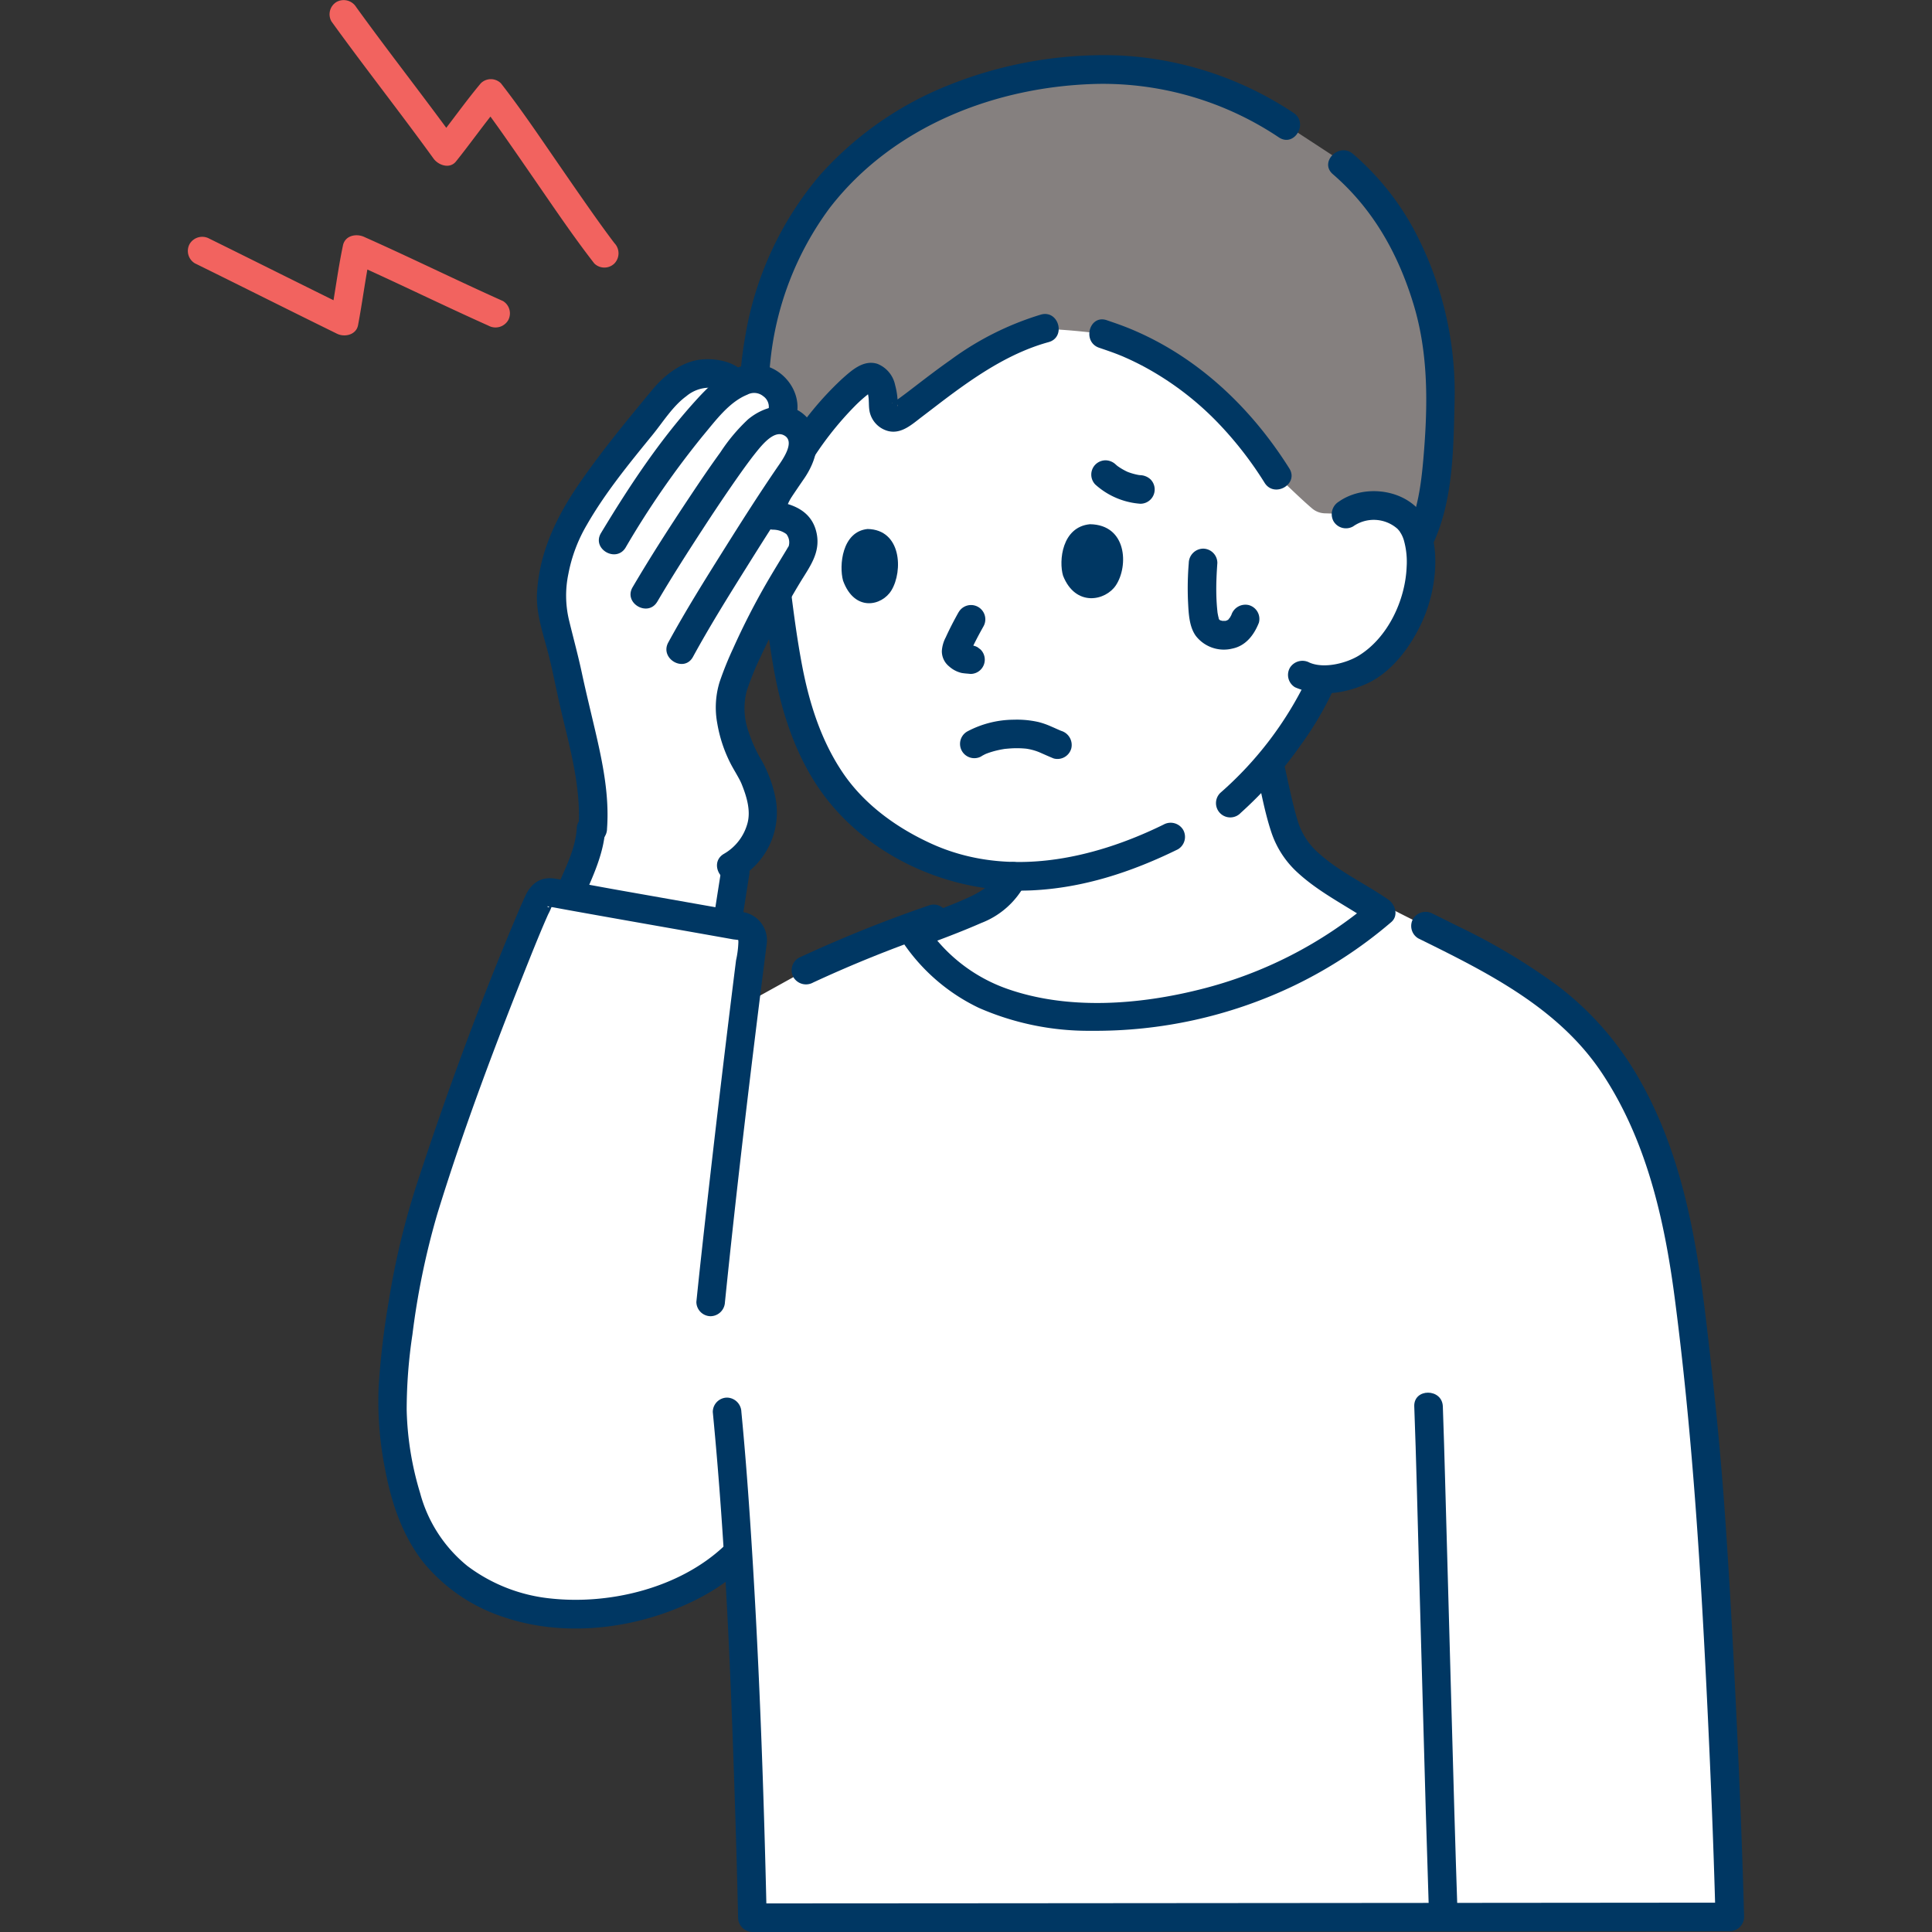
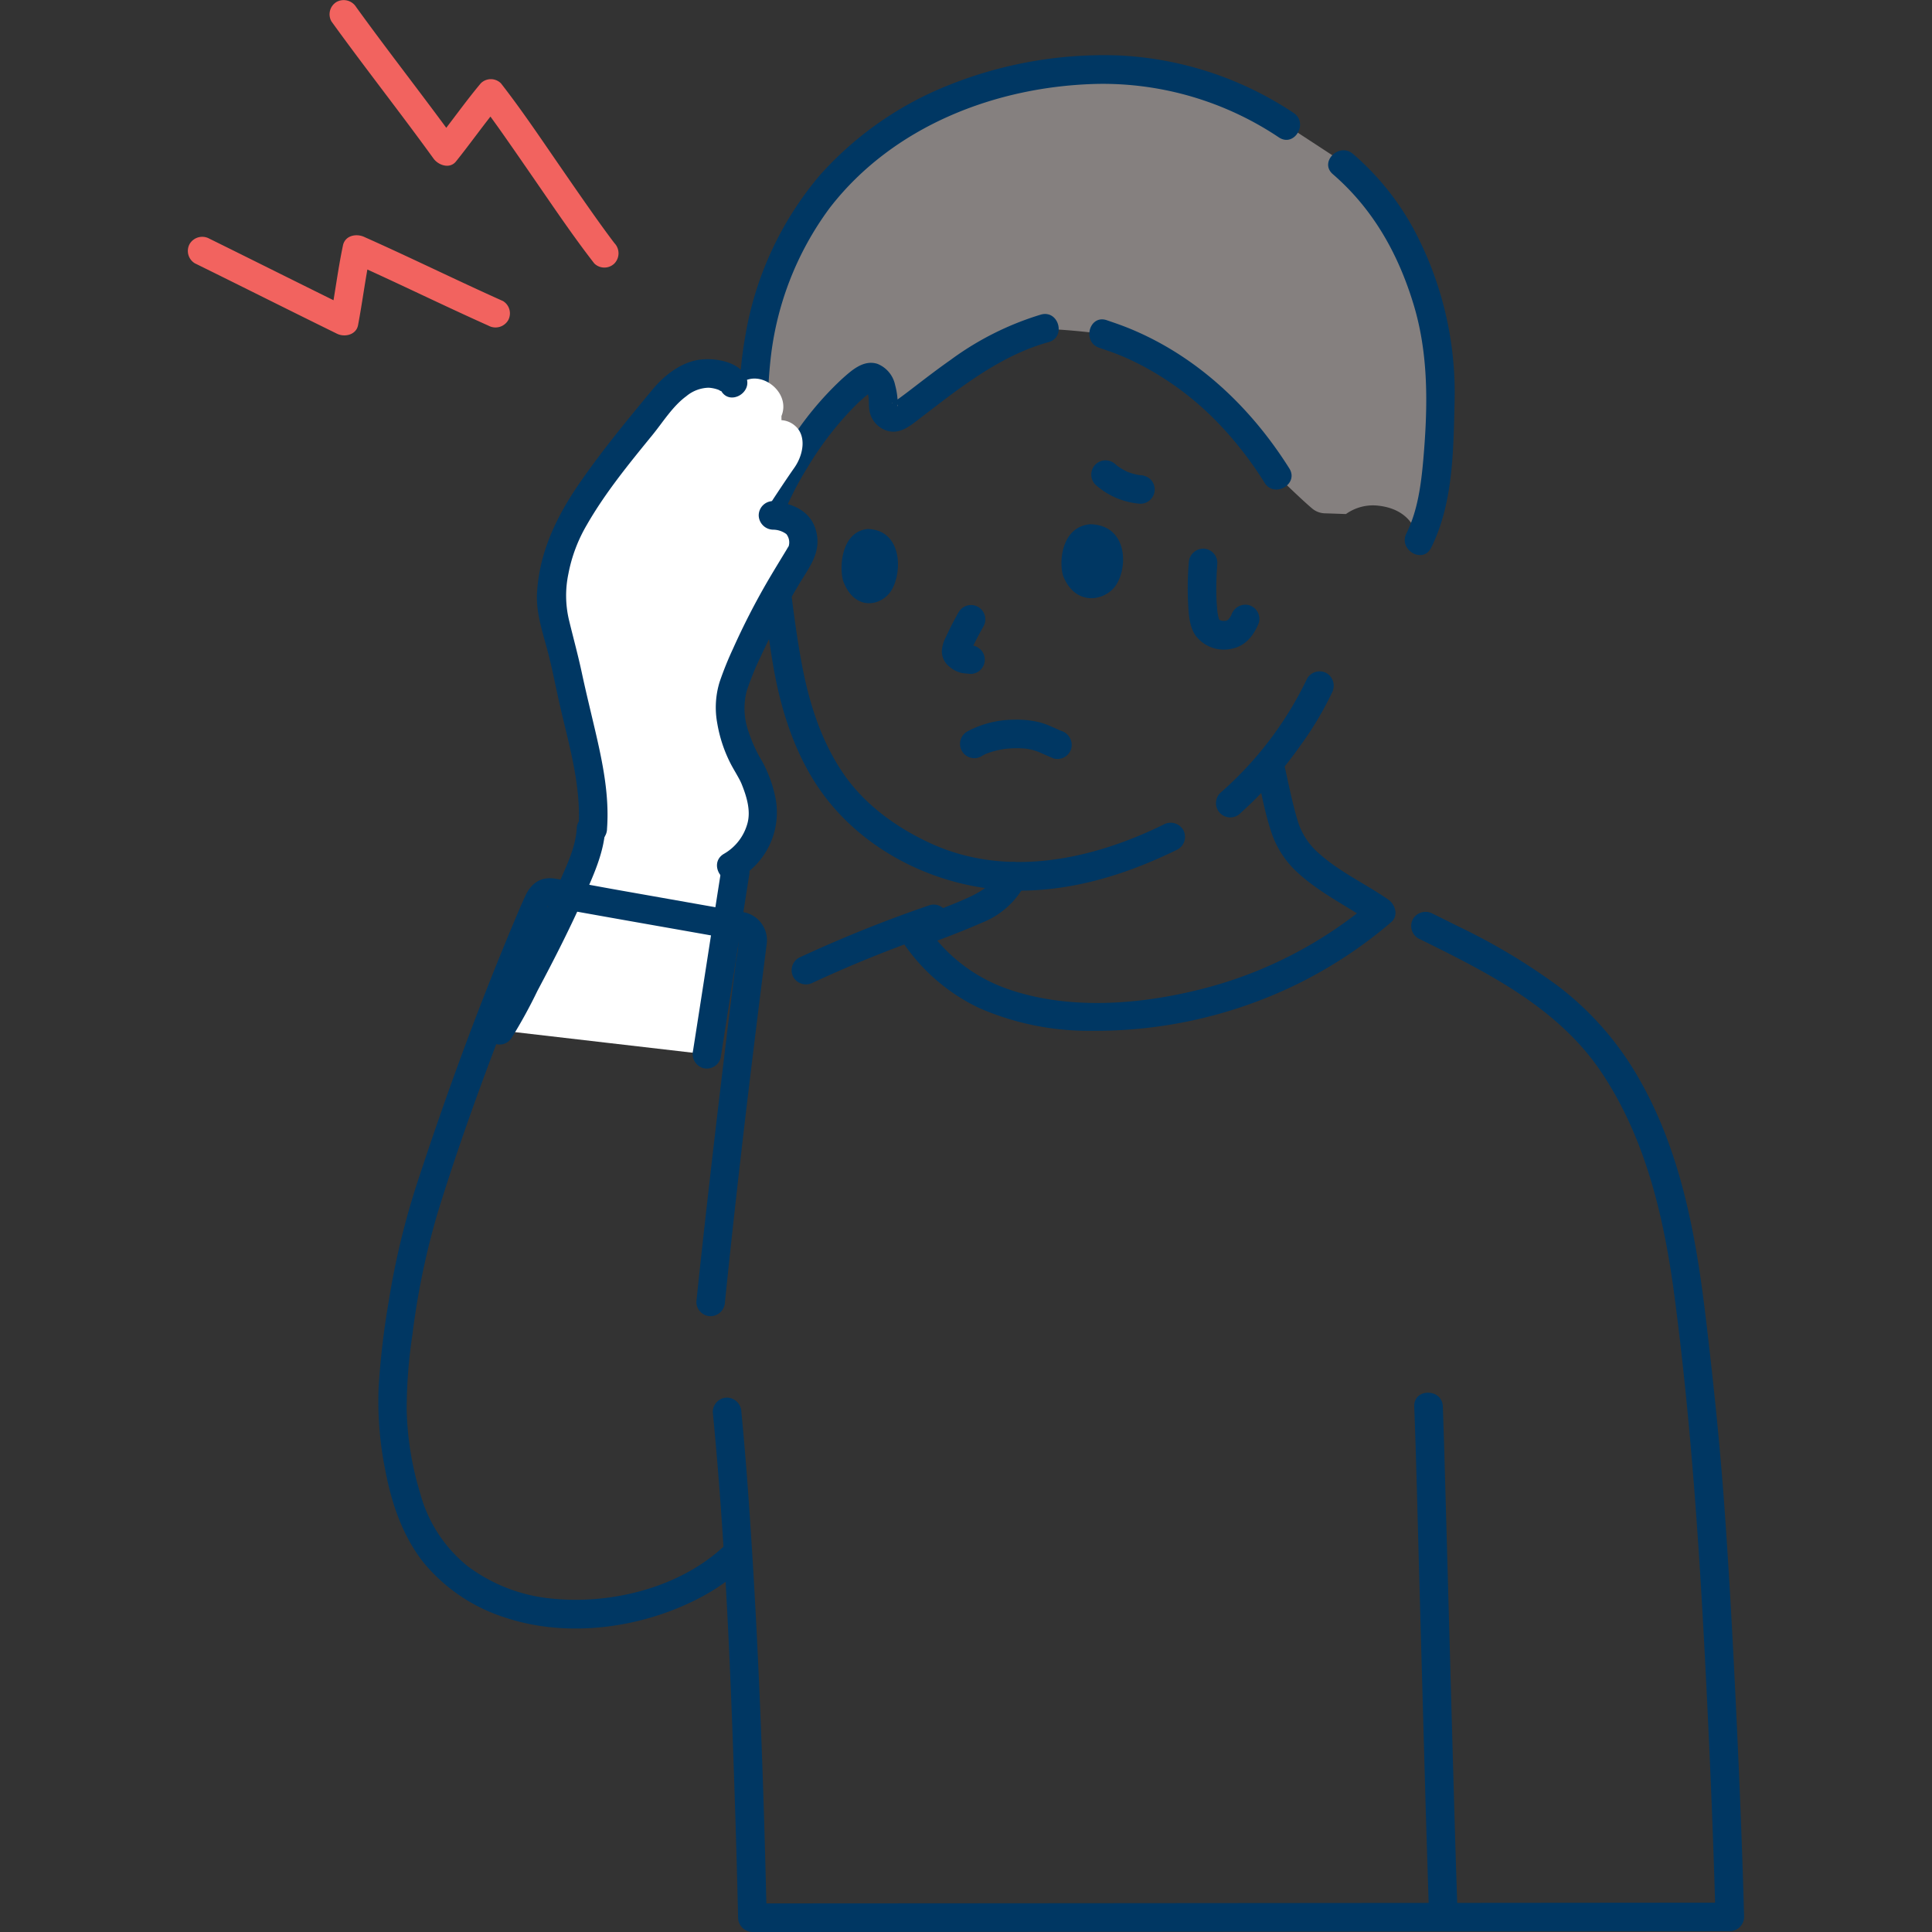
<svg xmlns="http://www.w3.org/2000/svg" width="800px" height="800px" viewBox="-31.55 0 324.439 324.439" fill="#003763">
  <rect x="-31.55" y="0" width="324.439" height="324.439" fill="#333333" stroke="none" />
  <g id="SVGRepo_bgCarrier" stroke-width="0" />
  <g id="SVGRepo_tracerCarrier" stroke-linecap="round" stroke-linejoin="round" />
  <g id="SVGRepo_iconCarrier">
    <defs>
      <style>.a{fill:#ffffff;}.b{fill:#85807f;}.c{fill:#003763;}.d{fill:#f2635f;}</style>
    </defs>
-     <path class="a" d="M194.466,86.329a7.8,7.8,0,0,1,5.6-1.385c3.878.487,5.352,2.644,5.954,3.884,1.8,3.711,1.114,10.17-.687,14.046a20.435,20.435,0,0,1-7.488,9.287,15,15,0,0,1-7.467,1.891c-.2.626-.338,1.076-.338,1.076-.888,1.982-3.02,5.465-3.02,5.465a73.7,73.7,0,0,1-5.437,7.522q.833,3.61,1.669,7.221a27.425,27.425,0,0,0,1.7,5.546c2.512,5.34,11.388,9.424,15.425,12.269a73.886,73.886,0,0,1-47.76,17.555c-6.19,0-12.47-.79-18.24-3.37a29.22,29.22,0,0,1-12.373-10.5c3.822-1.432,7.969-2.96,10.626-4.208a10.89,10.89,0,0,0,5.942-5.478c-8.77-.22-16.5-3.15-23.944-8.929-8.8-6.827-12.829-17.847-14.5-30.1-.96-7.067-1.835-14.754-3.048-22.425,0,0-5.125-40.76,43.431-40.76C198.617,44.936,194.466,86.329,194.466,86.329Z" />
    <path class="b" d="M116.727,66.61a9.681,9.681,0,0,0-.409-1.753c-.447-1.364-1.563-1.87-2.36-1.367-6.8,4.281-15.847,18.671-16.492,23.774,0,0-.087.69-.22,1.7a90.09,90.09,0,0,1-1.618-30.063c1.241-8.777,4.978-18.716,10.437-25.664,9.456-12.034,23.956-19.691,42.285-21.306,11.568-1.019,23.245.688,36.1,9.084l8,5.229,1.519,1.3c7.74,6.63,11.7,14.38,14.47,23.92a48.411,48.411,0,0,1,1.91,14.79c-.16,5.28-.09,17.59-3.65,24.53a9.178,9.178,0,0,0-.672-1.961c-.6-1.24-2.076-3.4-5.954-3.884a7.8,7.8,0,0,0-5.6,1.385s-2.124-.081-3.538-.121a3.453,3.453,0,0,1-2.135-.811c-2.026-1.711-5.9-5.52-5.9-5.52-11.512-18.427-26.061-22.7-29.221-23.787,0,0-4.979-.7-10.054-.87-10.324,2.867-19.4,11.431-24.205,14.616a1.739,1.739,0,0,1-2.617-1.667A9.423,9.423,0,0,0,116.727,66.61Z" />
    <path class="c" d="M99.78,87.9a10.425,10.425,0,0,1,.422-1.75c.114-.352.243-.7.374-1.042a10.661,10.661,0,0,1,.445-1.038,52.536,52.536,0,0,1,3.014-5.549,54.447,54.447,0,0,1,8.081-10.443,23.888,23.888,0,0,1,2.11-1.875,3.916,3.916,0,0,0,.742-.514l.2-.129a1.208,1.208,0,0,1-.994.054c-.185.091-.373-.73-.04.308.372,1.159.085,2.373.432,3.524a4.289,4.289,0,0,0,3.1,2.956c2.2.5,3.964-1.166,5.581-2.392,1.81-1.373,3.6-2.773,5.431-4.115,4.842-3.546,10.025-6.84,15.862-8.442,2.975-.817,1.712-5.449-1.276-4.629a50.037,50.037,0,0,0-15.222,7.645c-2.06,1.443-4.056,2.974-6.051,4.505-.745.572-1.491,1.144-2.248,1.7-.327.241-.656.48-.99.712a3.86,3.86,0,0,0-.549.374c-.011-.255.879.116.819.115.408.007,0,.771.18-.035a3.022,3.022,0,0,0-.036-.847,12.146,12.146,0,0,0-.405-2.348,4.881,4.881,0,0,0-2.975-3.547c-2.367-.743-4.363,1.132-6,2.591A53.7,53.7,0,0,0,100.775,74.7a57.218,57.218,0,0,0-3.67,6.461,19.375,19.375,0,0,0-1.953,5.465,2.48,2.48,0,0,0,1.676,2.952A2.416,2.416,0,0,0,99.78,87.9Z" />
    <path class="c" d="M110.021,97.5c-.684-2.5-.192-8.229,4.122-8.665,5.7.106,5.957,7.041,4.018,10.278C116.574,101.766,111.95,102.82,110.021,97.5Z" />
    <path class="c" d="M185.656,18.947a57.742,57.742,0,0,0-29.441-9.64,69.935,69.935,0,0,0-28.308,4.934,57.309,57.309,0,0,0-21.764,15.164,55.984,55.984,0,0,0-12.52,26.937c-1.989,11.107-1.156,23.1,1.49,34.023.727,3,5.357,1.73,4.629-1.276a83.794,83.794,0,0,1-1.9-28.677,52.1,52.1,0,0,1,9.924-25.474c10.636-13.787,28.006-20.487,45.073-20.853a53.175,53.175,0,0,1,30.4,9.006c2.6,1.686,5.009-2.468,2.423-4.144Z" />
    <path class="c" d="M163.843,138.474c-12.03,5.906-26.359,8.983-39.049,3.176C119,139,113.568,135.082,109.973,129.756c-3.617-5.358-5.6-11.583-6.806-17.888-1.69-8.852-2.361-17.907-3.761-26.81a2.418,2.418,0,0,0-2.952-1.677,2.46,2.46,0,0,0-1.676,2.953c1.318,8.385,2.056,16.864,3.476,25.23,1.166,6.87,3.237,13.773,6.98,19.705,7.649,12.12,22.356,18.9,36.487,18.249,8.658-.4,16.811-3.1,24.545-6.9a2.425,2.425,0,0,0,.861-3.284,2.451,2.451,0,0,0-3.284-.861Z" />
    <path class="c" d="M192.269,29.246c6.782,5.861,10.989,13.39,13.568,21.9,2.547,8.409,2.39,17.185,1.641,25.861-.364,4.216-.937,8.745-2.854,12.571-1.381,2.754,2.758,5.187,4.144,2.422,3.724-7.429,3.752-16.376,3.946-24.506a58.146,58.146,0,0,0-6.94-29.154,44.9,44.9,0,0,0-10.111-12.488c-2.327-2.011-5.736,1.37-3.394,3.394Z" />
    <path class="c" d="M153.037,58.4c.993.341,1.987.673,2.967,1.052.342.133.681.271,1.021.41.106.044-.328-.147.1.046.239.107.478.21.716.318q1.349.614,2.658,1.31a50.545,50.545,0,0,1,12.685,9.681,61.271,61.271,0,0,1,7.634,9.867c1.641,2.608,5.8.2,4.145-2.423-6.491-10.314-15.554-18.89-26.912-23.528-1.231-.5-2.486-.931-3.743-1.361-2.929-1-4.186,3.632-1.276,4.628Z" />
    <path class="c" d="M133.278,126.98c.2-.117.408-.229.619-.331.109-.053.221-.1.332-.152-.5.228-.074.037.04,0a13.977,13.977,0,0,1,1.527-.461q.456-.11.916-.194c.138-.025.277-.048.416-.071.239-.04.221-.025-.008,0,.6-.061,1.2-.113,1.8-.123a15.533,15.533,0,0,1,1.657.058c.056,0,.5.044.179.012s.11.018.168.028c.281.047.56.1.837.174q.37.093.732.219c.143.05.284.1.425.16-.243-.094-.043-.021.084.034.8.349,1.588.708,2.394,1.034a2.408,2.408,0,0,0,2.953-1.677,2.473,2.473,0,0,0-1.677-2.952l-.23-.093q.228.094,0,0l-.455-.2c-.333-.149-.666-.3-1-.439a12.9,12.9,0,0,0-2.128-.752,16.332,16.332,0,0,0-4.147-.395,16.8,16.8,0,0,0-7.855,1.99,2.4,2.4,0,1,0,2.423,4.144Z" />
    <path class="c" d="M146.968,96.678c-.742-2.492-.192-8.2,4.52-8.646,6.221.093,6.49,7.007,4.366,10.237C154.115,100.913,149.063,101.974,146.968,96.678Z" />
    <path class="c" d="M129.437,102.786c-.779,1.389-1.514,2.8-2.175,4.254a5.655,5.655,0,0,0-.648,2.277,3.265,3.265,0,0,0,1.218,2.589A4.755,4.755,0,0,0,129.9,113c.508.1,1.011.111,1.52.172a2.385,2.385,0,0,0,1.7-.7,2.4,2.4,0,0,0,0-3.394l-.486-.375a2.4,2.4,0,0,0-1.211-.328c-.244-.029-.489-.031-.733-.062l.638.086a2.6,2.6,0,0,1-.628-.175l.574.242a2.962,2.962,0,0,1-.527-.322l.486.375a3.13,3.13,0,0,1-.345-.316l.376.486a.736.736,0,0,1-.093-.148l.242.573a1.139,1.139,0,0,1-.07-.249l.085.638a1.7,1.7,0,0,1,.01-.364l-.086.638a3.312,3.312,0,0,1,.2-.66l-.241.573c.668-1.532,1.458-3.017,2.275-4.474a2.4,2.4,0,1,0-4.145-2.423Z" />
    <path class="c" d="M176.76,136.545a67.269,67.269,0,0,0,10.171-11.5,55.168,55.168,0,0,0,5.185-8.7,2.471,2.471,0,0,0-.861-3.284,2.42,2.42,0,0,0-3.283.861,59.787,59.787,0,0,1-14.606,19.235,2.4,2.4,0,1,0,3.394,3.394Z" />
-     <path class="c" d="M195.677,88.4a6.013,6.013,0,0,1,7.46.414c.079.081.441.518.326.362a4.57,4.57,0,0,0,.254.419,5.216,5.216,0,0,1,.5,1.185,13.432,13.432,0,0,1,.448,4.446c-.228,5.585-3.151,11.853-8.023,14.861-2.021,1.248-5.782,2.268-8.291,1.183a2.48,2.48,0,0,0-3.284.861,2.418,2.418,0,0,0,.861,3.284c3.927,1.7,8.342,1.1,12.154-.661,3.494-1.613,6.279-4.944,8.115-8.245A25.149,25.149,0,0,0,209.442,95.6c.2-3.508-.338-7.43-2.826-10.095-3.3-3.532-9.467-4-13.362-1.25a2.465,2.465,0,0,0-.861,3.283,2.42,2.42,0,0,0,3.284.861Z" />
    <path class="c" d="M152.416,81.394a12.635,12.635,0,0,0,7.533,3.2,2.4,2.4,0,0,0,1.7-4.1,2.666,2.666,0,0,0-1.7-.7c-.176-.013-.35-.03-.525-.052l.638.086a10.208,10.208,0,0,1-2.577-.716l.573.242a10.405,10.405,0,0,1-2.223-1.3l.486.375c-.175-.138-.345-.28-.511-.428a2.525,2.525,0,0,0-1.7-.7,2.439,2.439,0,0,0-1.7.7,2.4,2.4,0,0,0,0,3.394Z" />
    <path class="c" d="M168.08,94.54a51.219,51.219,0,0,0-.129,6.425c.1,1.895.154,4.206,1.306,5.811a5.953,5.953,0,0,0,6.143,2.139c2.27-.464,3.654-2.314,4.454-4.345a2.409,2.409,0,0,0-1.677-2.952,2.471,2.471,0,0,0-2.952,1.676c-.206.523.256-.45-.025.037-.069.119-.128.244-.2.362s-.4.425-.144.23c.277-.211-.078.052-.141.124-.317.359.392-.194-.038.035-.066.035-.5.262-.174.115s-.134.031-.213.051-.166.039-.25.054c-.183.032-.112.022.211-.031a3.938,3.938,0,0,0-.519,0c-.451,0,.311.095.038.006-.134-.043-.277-.073-.414-.111-.469-.129.341.252-.046-.035-.357-.264.212.248.01.033a2.149,2.149,0,0,1-.182-.175q.276.4.132.176c-.036-.09-.2-.248-.191-.352.119.289.149.347.089.176-.028-.083-.054-.166-.077-.251-.079-.282-.127-.568-.182-.854-.1-.511.052.537-.007-.075-.023-.233-.049-.465-.07-.7-.074-.839-.115-1.68-.129-2.522-.028-1.687.057-3.373.177-5.055a2.412,2.412,0,0,0-2.4-2.4,2.459,2.459,0,0,0-2.4,2.4Z" />
    <path class="a" d="M52.326,173.022c-.763,1.336,10.088-17.536,14.441-29.28a20.832,20.832,0,0,0,1.217-4.534c.68-8.359-2.3-16.2-4.63-27.949-.708-3.564-2.759-8.718-2.267-12.335.554-4.073,1.081-6.839,3.034-10.543,3.973-7.534,11.016-15.415,15.166-20.726A13.036,13.036,0,0,1,85.018,63.1c2.586-1.081,6.191.3,6.561,1.242,0,0,.055.138.152.386a9.573,9.573,0,0,1,2.527-1.049c3.1-.763,6.862,2.7,5.421,6.182l0,.7a3.777,3.777,0,0,1,2.3.958c1.961,1.688,1.371,4.881-.128,7.017-1.323,1.884-3.187,4.689-5.261,7.9,2.465.113,4.753.424,5.807,1.8a4.618,4.618,0,0,1,.541,4.745c-2.353,3.9-3.872,6.265-6.221,10.766-1.415,2.709-5.142,10.283-5.581,13.244a14.341,14.341,0,0,0,.518,5.871c1.769,6.421,3.3,5.1,4.768,12.145a10.124,10.124,0,0,1-4.25,9.851c-2.135,13.544-3.4,21.881-5.025,32.2Z" />
    <path class="c" d="M89.465,177.684c1.6-10.207,3.172-20.42,4.778-30.627a2.476,2.476,0,0,0-1.677-2.952,2.419,2.419,0,0,0-2.952,1.676c-1.606,10.207-3.173,20.42-4.777,30.627a2.475,2.475,0,0,0,1.676,2.952,2.418,2.418,0,0,0,2.952-1.676Z" />
    <path class="c" d="M70.384,139.208c.421-5.586-.728-11.133-1.99-16.545-.752-3.226-1.547-6.442-2.239-9.682-.625-2.929-1.413-5.792-2.117-8.7a17.757,17.757,0,0,1-.134-7.941,25.711,25.711,0,0,1,3.069-8.162c3.112-5.437,7.109-10.306,11.054-15.148,1.756-2.155,3.4-4.832,5.662-6.485a6.072,6.072,0,0,1,3.746-1.436,5.6,5.6,0,0,1,1.666.35c.227.085.242.189.449.211.254.167.271.166.05,0-.173-.281-.2-.32-.093-.119,1.439,2.735,5.583.312,4.145-2.423-1.326-2.519-5.428-3.085-7.914-2.693-3.017.477-5.772,2.638-7.673,4.932C73.91,70.379,69.721,75.452,66,80.8c-3.958,5.678-6.97,11.755-7.371,18.782-.178,3.106.833,6.251,1.641,9.213.929,3.4,1.548,6.881,2.354,10.313,1.55,6.6,3.479,13.26,2.963,20.1a2.421,2.421,0,0,0,2.4,2.4,2.447,2.447,0,0,0,2.4-2.4Z" />
-     <path class="c" d="M73.513,91.942A147.189,147.189,0,0,1,86.559,73.087c2.049-2.439,4.328-5.583,7.383-6.807a2.4,2.4,0,0,1,2.683.257,2.173,2.173,0,0,1,.74,2.683,2.422,2.422,0,0,0,1.676,2.953,2.451,2.451,0,0,0,2.952-1.677c1.431-3.908-1.345-8.195-5.266-9.133-4.377-1.048-8.341,2.517-11.055,5.472-6.308,6.867-11.5,14.718-16.3,22.684-1.6,2.653,2.55,5.069,4.144,2.423Z" />
-     <path class="c" d="M78.829,101.041c2.447-4.164,5.054-8.238,7.689-12.284,1.538-2.361,3.1-4.71,4.7-7.03q1.084-1.575,2.2-3.128.478-.66.966-1.313.209-.279.419-.555c.014-.018.24-.31.081-.106-.175.226.168-.212.2-.254,1.05-1.311,3.134-4.09,4.885-3.332,2.241.971-.147,4.211-.964,5.4-3.055,4.459-5.959,9.025-8.833,13.6-3.272,5.212-6.548,10.446-9.5,15.85-1.481,2.712,2.662,5.137,4.145,2.422,2.812-5.148,5.924-10.139,9.035-15.109s6.266-9.959,9.608-14.795c1.977-2.861,3.245-6.833.861-9.878-2.731-3.488-7.247-2.623-10.27-.091a29.968,29.968,0,0,0-4.627,5.522c-1.692,2.328-3.31,4.711-4.905,7.107-3.4,5.1-6.731,10.262-9.837,15.546-1.569,2.669,2.578,5.087,4.145,2.423Z" />
    <path class="c" d="M98.26,88.948a3.777,3.777,0,0,1,2.244.742,2.241,2.241,0,0,1,.341,2.173c.163-.381-.267.38-.31.451q-.269.444-.538.886l-.811,1.335c-.64,1.056-1.277,2.115-1.9,3.184A121.349,121.349,0,0,0,91.561,108.9a55.83,55.83,0,0,0-2.267,5.621,14.56,14.56,0,0,0-.392,6.962,23.378,23.378,0,0,0,2.193,6.661c.581,1.149,1.515,2.569,1.9,3.527.811,2.013,1.528,4.321,1.016,6.434a8.445,8.445,0,0,1-4.006,5.286c-2.657,1.57-.245,5.721,2.423,4.145a12.75,12.75,0,0,0,6.312-13.177,21.478,21.478,0,0,0-2.3-6.505,23.486,23.486,0,0,1-2.228-4.811,11.674,11.674,0,0,1-.368-7,46.861,46.861,0,0,1,2.277-5.634,127.57,127.57,0,0,1,6.63-12.491c1.6-2.661,3.493-5,2.852-8.283-.734-3.769-3.911-5.077-7.343-5.487a2.413,2.413,0,0,0-2.4,2.4,2.458,2.458,0,0,0,2.4,2.4Z" />
    <path class="c" d="M50.254,171.81l-.038.067c-1.532,2.721,2.422,4.956,4.145,2.423a85.619,85.619,0,0,0,4.351-7.933c2.837-5.326,5.583-10.714,8.012-16.24,1.557-3.541,3.115-7.018,3.374-10.926a2.4,2.4,0,0,0-4.8,0c-.194,2.936-1.485,5.686-2.652,8.353-1.211,2.762-2.51,5.485-3.85,8.187-2.262,4.556-4.643,9.053-7.106,13.5-.48.868-.915,1.81-1.474,2.632l4.145,2.423.038-.067c1.533-2.687-2.613-5.108-4.145-2.423Z" />
-     <path class="a" d="M241.439,182.05c9.908,17.035,10.747,37.441,12.941,56.718,1.853,16.281,3.914,59.185,4.55,83.143-17.615.014-126.54.115-164.132.128-.392-17.316-1.172-40.541-2.441-61.287l-.68.645c-6.041,5.735-15.264,8.875-23.986,9.54s-17.914-1.684-24.4-7.977c-6-5.822-7.749-14.425-8.765-23.075s2.377-26.842,4.054-33.23c2.774-10.571,16.3-47.051,20.58-55.908a1.584,1.584,0,0,1,1.724-.913c4.953.952,22.867,4.071,32.222,5.748a2.255,2.255,0,0,1,1.742,2.56c-.395,3.1-.838,6.641-1.307,10.458l10.242-5.675a176.466,176.466,0,0,1,17.509-7.221,29.256,29.256,0,0,0,13.093,11.632c5.77,2.58,12.05,3.37,18.24,3.37a73.8,73.8,0,0,0,48.767-18.438c11.642,6.119,27.544,12.248,36.488,24.361A59,59,0,0,1,241.439,182.05Z" />
    <path class="d" d="M71.638,40.841c.264.34-.3-.389-.345-.454-.154-.2-.307-.409-.46-.615q-.535-.718-1.062-1.446-1.231-1.7-2.434-3.416c-1.741-2.477-3.457-4.97-5.176-7.462-3.123-4.53-6.2-9.11-9.585-13.451a2.4,2.4,0,0,0-3.394,0c-2.636,3.147-4.984,6.524-7.555,9.722l3.77.486C39.788,16.454,33.86,8.94,28.259,1.183A2.467,2.467,0,0,0,24.976.322a2.417,2.417,0,0,0-.861,3.283c5.6,7.757,11.529,15.272,17.137,23.023.807,1.116,2.712,1.8,3.769.486,2.571-3.2,4.919-6.576,7.555-9.723H49.182q.249.32.024.03l.279.366c.145.194.292.388.436.582q.513.688,1.016,1.384,1.2,1.647,2.363,3.317c1.722,2.453,3.421,4.922,5.123,7.389,3.2,4.641,6.362,9.322,9.821,13.776a2.412,2.412,0,0,0,3.394,0,2.461,2.461,0,0,0,0-3.394Z" />
    <path class="d" d="M52.893,50.544c-7.817-3.5-15.5-7.294-23.321-10.774-1.316-.585-3.175-.224-3.526,1.435-.85,4.016-1.337,8.1-2.1,12.131L27.467,51.9C19.5,47.987,11.562,44,3.6,40.075a2.461,2.461,0,0,0-3.284.861,2.422,2.422,0,0,0,.861,3.283c7.968,3.923,15.9,7.913,23.873,11.827,1.277.628,3.215.193,3.525-1.434.768-4.032,1.255-8.115,2.105-12.131l-3.526,1.434c7.825,3.479,15.505,7.276,23.322,10.773a2.474,2.474,0,0,0,3.283-.861,2.416,2.416,0,0,0-.861-3.283Z" />
    <path class="c" d="M124.623,151.987a224.02,224.02,0,0,0-22.053,8.866,2.42,2.42,0,0,0-.861,3.283,2.453,2.453,0,0,0,3.284.861,212.023,212.023,0,0,1,20.906-8.381,2.459,2.459,0,0,0,1.676-2.952,2.423,2.423,0,0,0-2.952-1.677Z" />
    <path class="c" d="M205.946,236.179c.341,9.128.549,18.263.8,27.4q.553,20.063,1.122,40.125.267,9.13.567,18.26c.106,3.08,4.906,3.094,4.8,0-.406-11.846-.728-23.695-1.058-35.543q-.528-18.933-1.051-37.865c-.118-4.124-.227-8.249-.381-12.372-.115-3.079-4.915-3.095-4.8,0Z" />
    <path class="c" d="M90.194,218.628c2.04-20,4.446-39.97,6.98-59.912a4.8,4.8,0,0,0-4.215-5.588q-3.169-.567-6.338-1.126-7.157-1.266-14.312-2.53c-3.5-.622-7-1.289-10.5-1.9-2.546-.443-4.164.73-5.187,2.965-.582,1.27-1.128,2.557-1.67,3.844C48.8,168.992,43.3,183.98,38.381,199.046a129.651,129.651,0,0,0-4.627,19.337A135.2,135.2,0,0,0,32.035,232.9a58.062,58.062,0,0,0,1.13,14.055c1.044,5.506,2.877,10.936,6.37,15.39a29.154,29.154,0,0,0,13.917,9.344c10.7,3.512,23.385,1.632,33.171-3.721a33.321,33.321,0,0,0,6.751-4.878c2.261-2.115-1.139-5.5-3.394-3.394-7.428,6.948-19.012,9.8-28.967,8.746a27.94,27.94,0,0,1-14.077-5.471A23.6,23.6,0,0,1,39,250.722a51.886,51.886,0,0,1-2.256-13.92A85.168,85.168,0,0,1,37.71,224.1a128.293,128.293,0,0,1,4.175-20.236c4.45-14.488,9.87-28.758,15.491-42.826q.882-2.208,1.792-4.4c.073-.174.357-.851.286-.683s.2-.468.267-.627c.257-.6.516-1.194.782-1.788a10.873,10.873,0,0,0,.559-1.219c.312-1.031-.55.518-.678-.138a6.669,6.669,0,0,0,.959.18q2.284.426,4.574.833c8.54,1.533,17.089,3.018,25.631,4.544.155.028.9.1.923.12,0,0-.166-1.34-.024.29a16.324,16.324,0,0,1-.394,3.115q-.414,3.285-.818,6.57-.912,7.415-1.794,14.832-1.769,14.874-3.4,29.764-.333,3.1-.651,6.2a2.417,2.417,0,0,0,2.4,2.4,2.453,2.453,0,0,0,2.4-2.4Z" />
    <path class="c" d="M88.146,237.1c2.171,22.379,3.056,44.9,3.772,67.362q.28,8.787.48,17.576a2.439,2.439,0,0,0,2.4,2.4q14.526,0,29.051-.016l37.972-.029,39.748-.033,34.3-.03,21.61-.019h1.455a2.429,2.429,0,0,0,2.4-2.4c-.3-11.314-.763-22.624-1.3-33.929-.552-11.728-1.176-23.455-2.024-35.166-.774-10.679-1.893-21.347-3.168-31.977-1.641-13.69-4.2-27.558-11.139-39.667a51.625,51.625,0,0,0-13.443-15.458,104.267,104.267,0,0,0-16.991-10.18q-2.112-1.059-4.233-2.1a2.462,2.462,0,0,0-3.284.861,2.422,2.422,0,0,0,.861,3.283c11.539,5.691,23.556,11.625,30.879,22.668,7.444,11.223,10.469,24.552,12.193,37.733,2.869,21.943,4.28,44.024,5.363,66.116.617,12.6,1.145,25.2,1.482,37.815l2.4-2.4-19.617.017-33.139.029-39.472.033q-19.287.017-38.574.03-15.222.01-30.445.018H94.8l2.4,2.4c-.511-22.466-1.313-44.943-2.832-67.366-.4-5.863-.852-11.722-1.42-17.572a2.466,2.466,0,0,0-2.4-2.4,2.419,2.419,0,0,0-2.4,2.4Z" />
    <path class="c" d="M136.511,145.93c-1.292,2.68-3.4,3.9-6.024,5.055-2.98,1.314-6.066,2.4-9.114,3.539-1.35.5-2.372,2.137-1.435,3.526a32.025,32.025,0,0,0,12.871,11.192,45.829,45.829,0,0,0,18.908,3.858,77.089,77.089,0,0,0,33.556-7.352,75.188,75.188,0,0,0,16.808-10.9c1.265-1.078.68-2.958-.486-3.77-3.771-2.626-8.023-4.562-11.489-7.623a11.7,11.7,0,0,1-3.767-5.719c-.969-3.242-1.595-6.609-2.357-9.9-.695-3.008-5.325-1.735-4.628,1.276.81,3.5,1.43,7.127,2.558,10.543a15.97,15.97,0,0,0,4.553,6.977c3.825,3.48,8.5,5.665,12.707,8.6l-.485-3.769a70.932,70.932,0,0,1-28.614,14.665c-10.367,2.616-22.253,3.525-32.487-.076a27.207,27.207,0,0,1-13.5-10.416l-1.434,3.526c3.552-1.329,7.111-2.642,10.585-4.168a14,14,0,0,0,7.421-6.632,2.464,2.464,0,0,0-.861-3.284,2.422,2.422,0,0,0-3.283.861Z" />
  </g>
</svg>